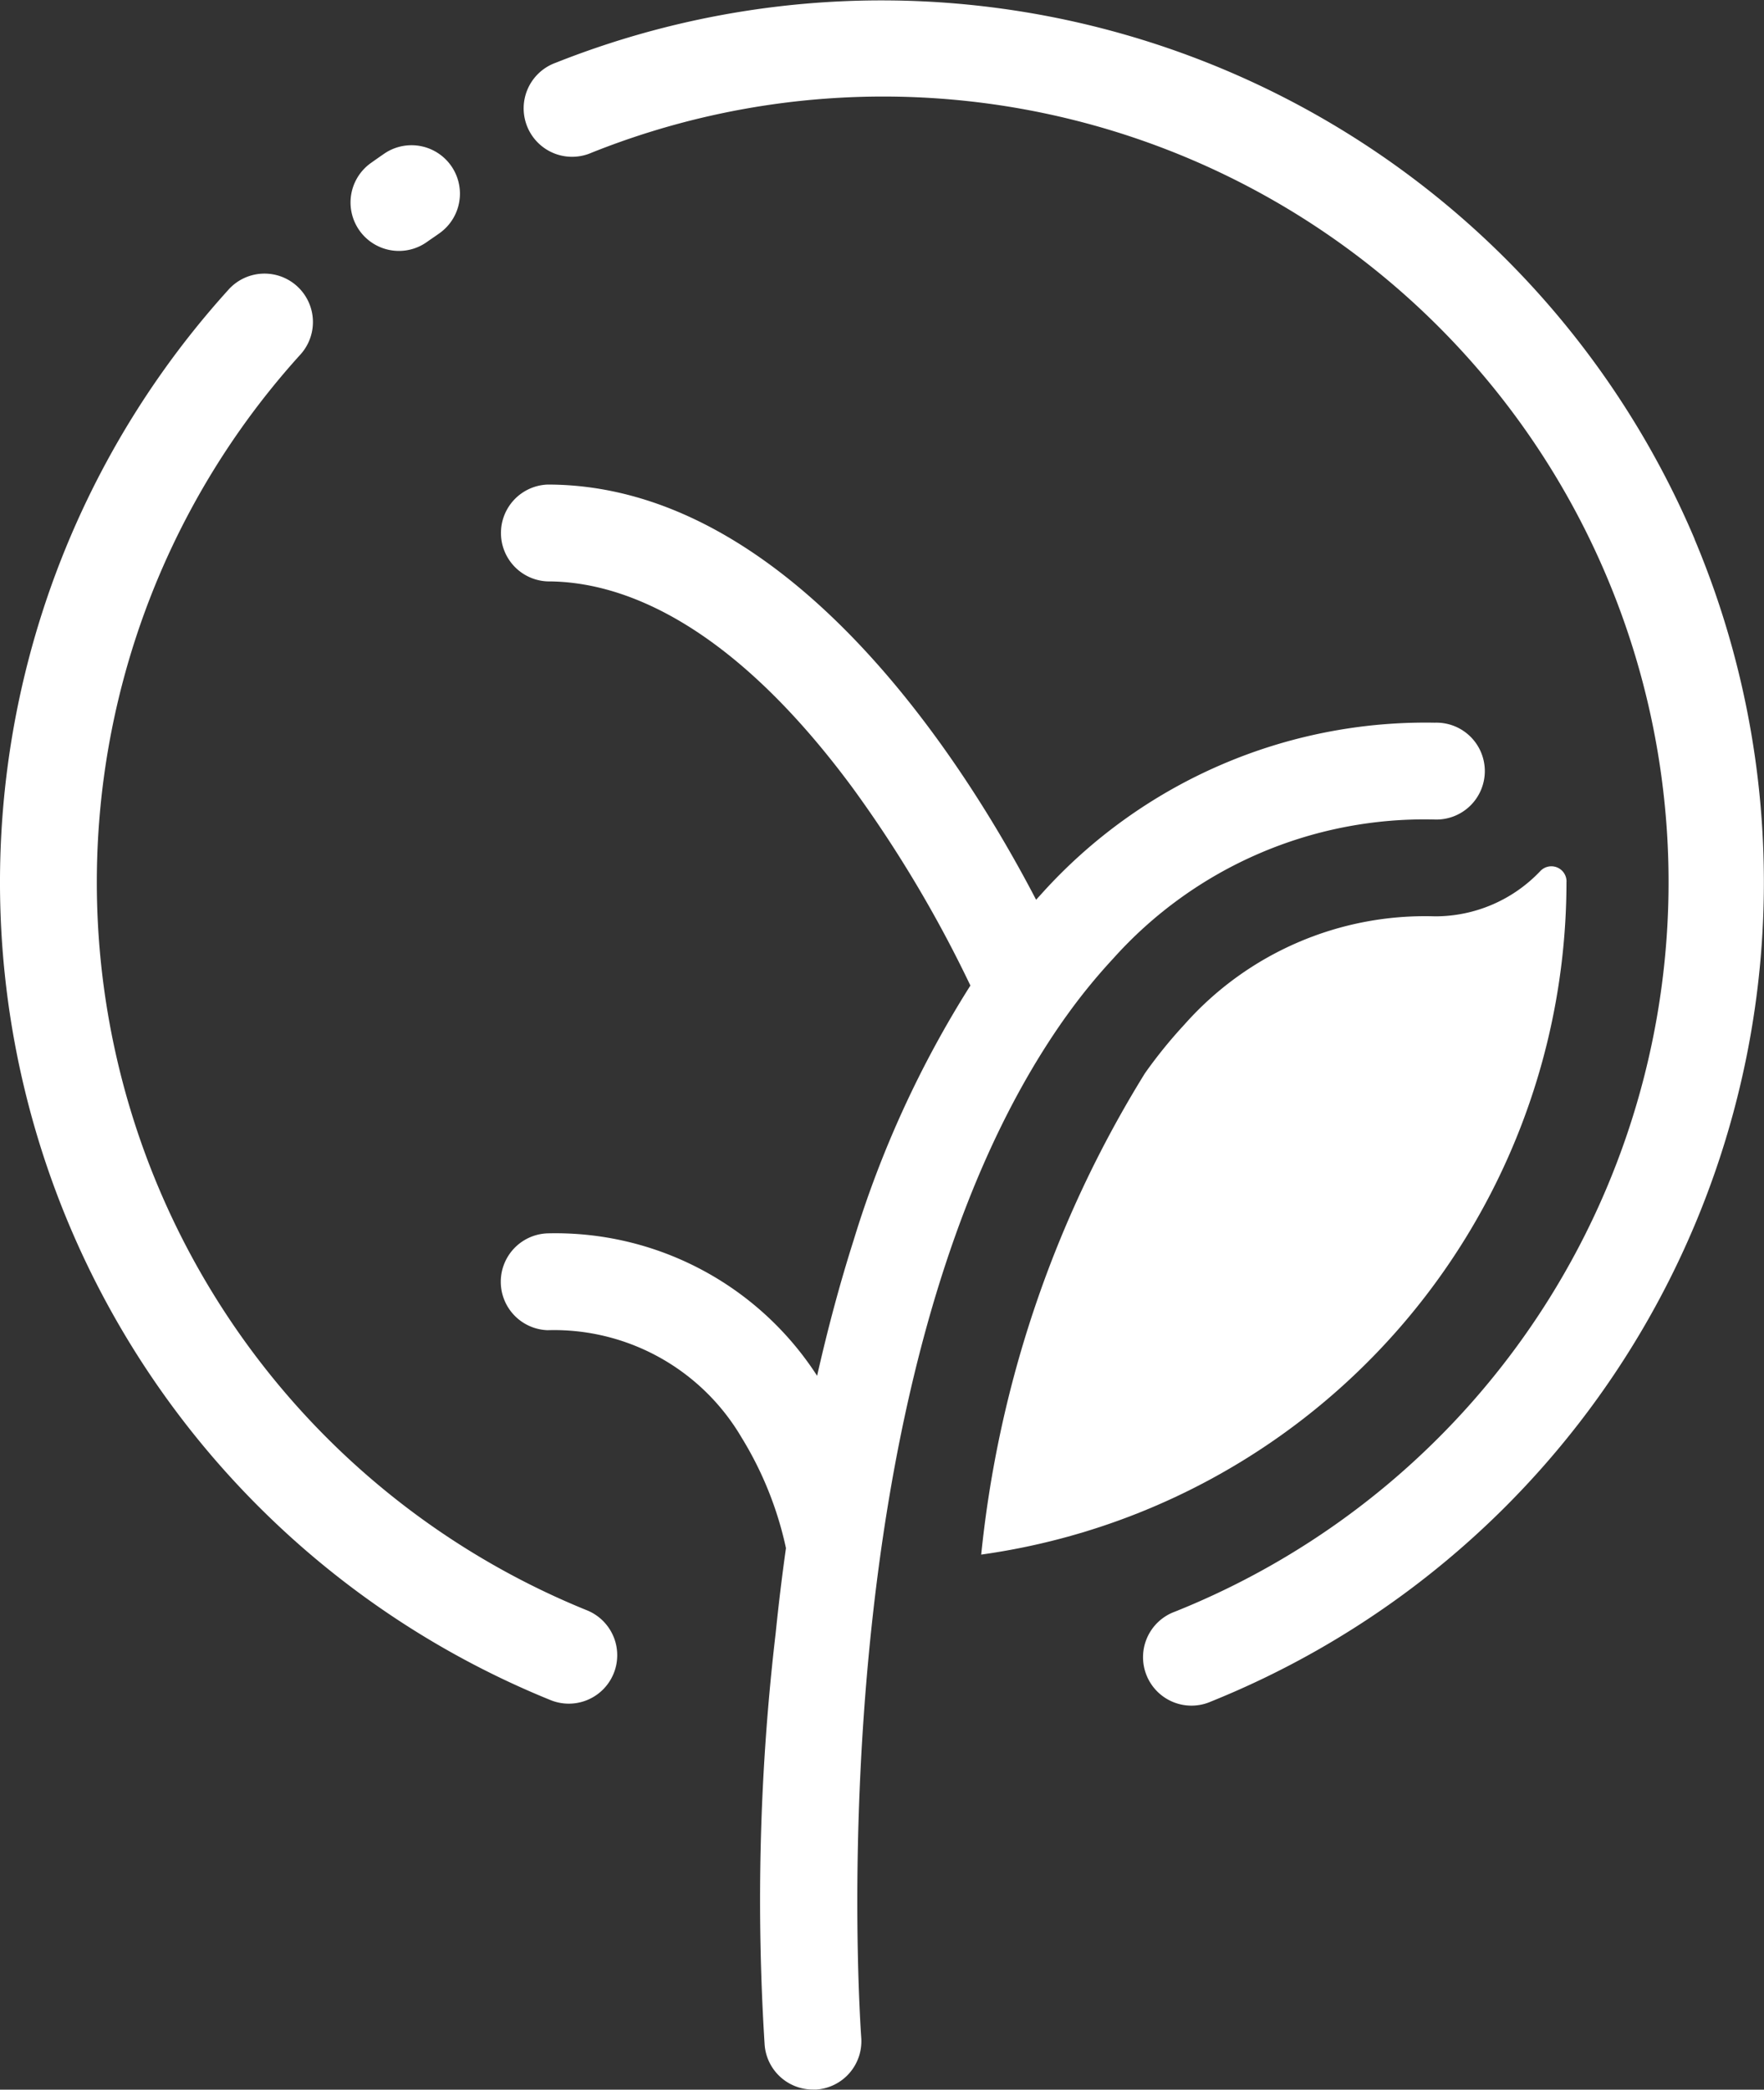
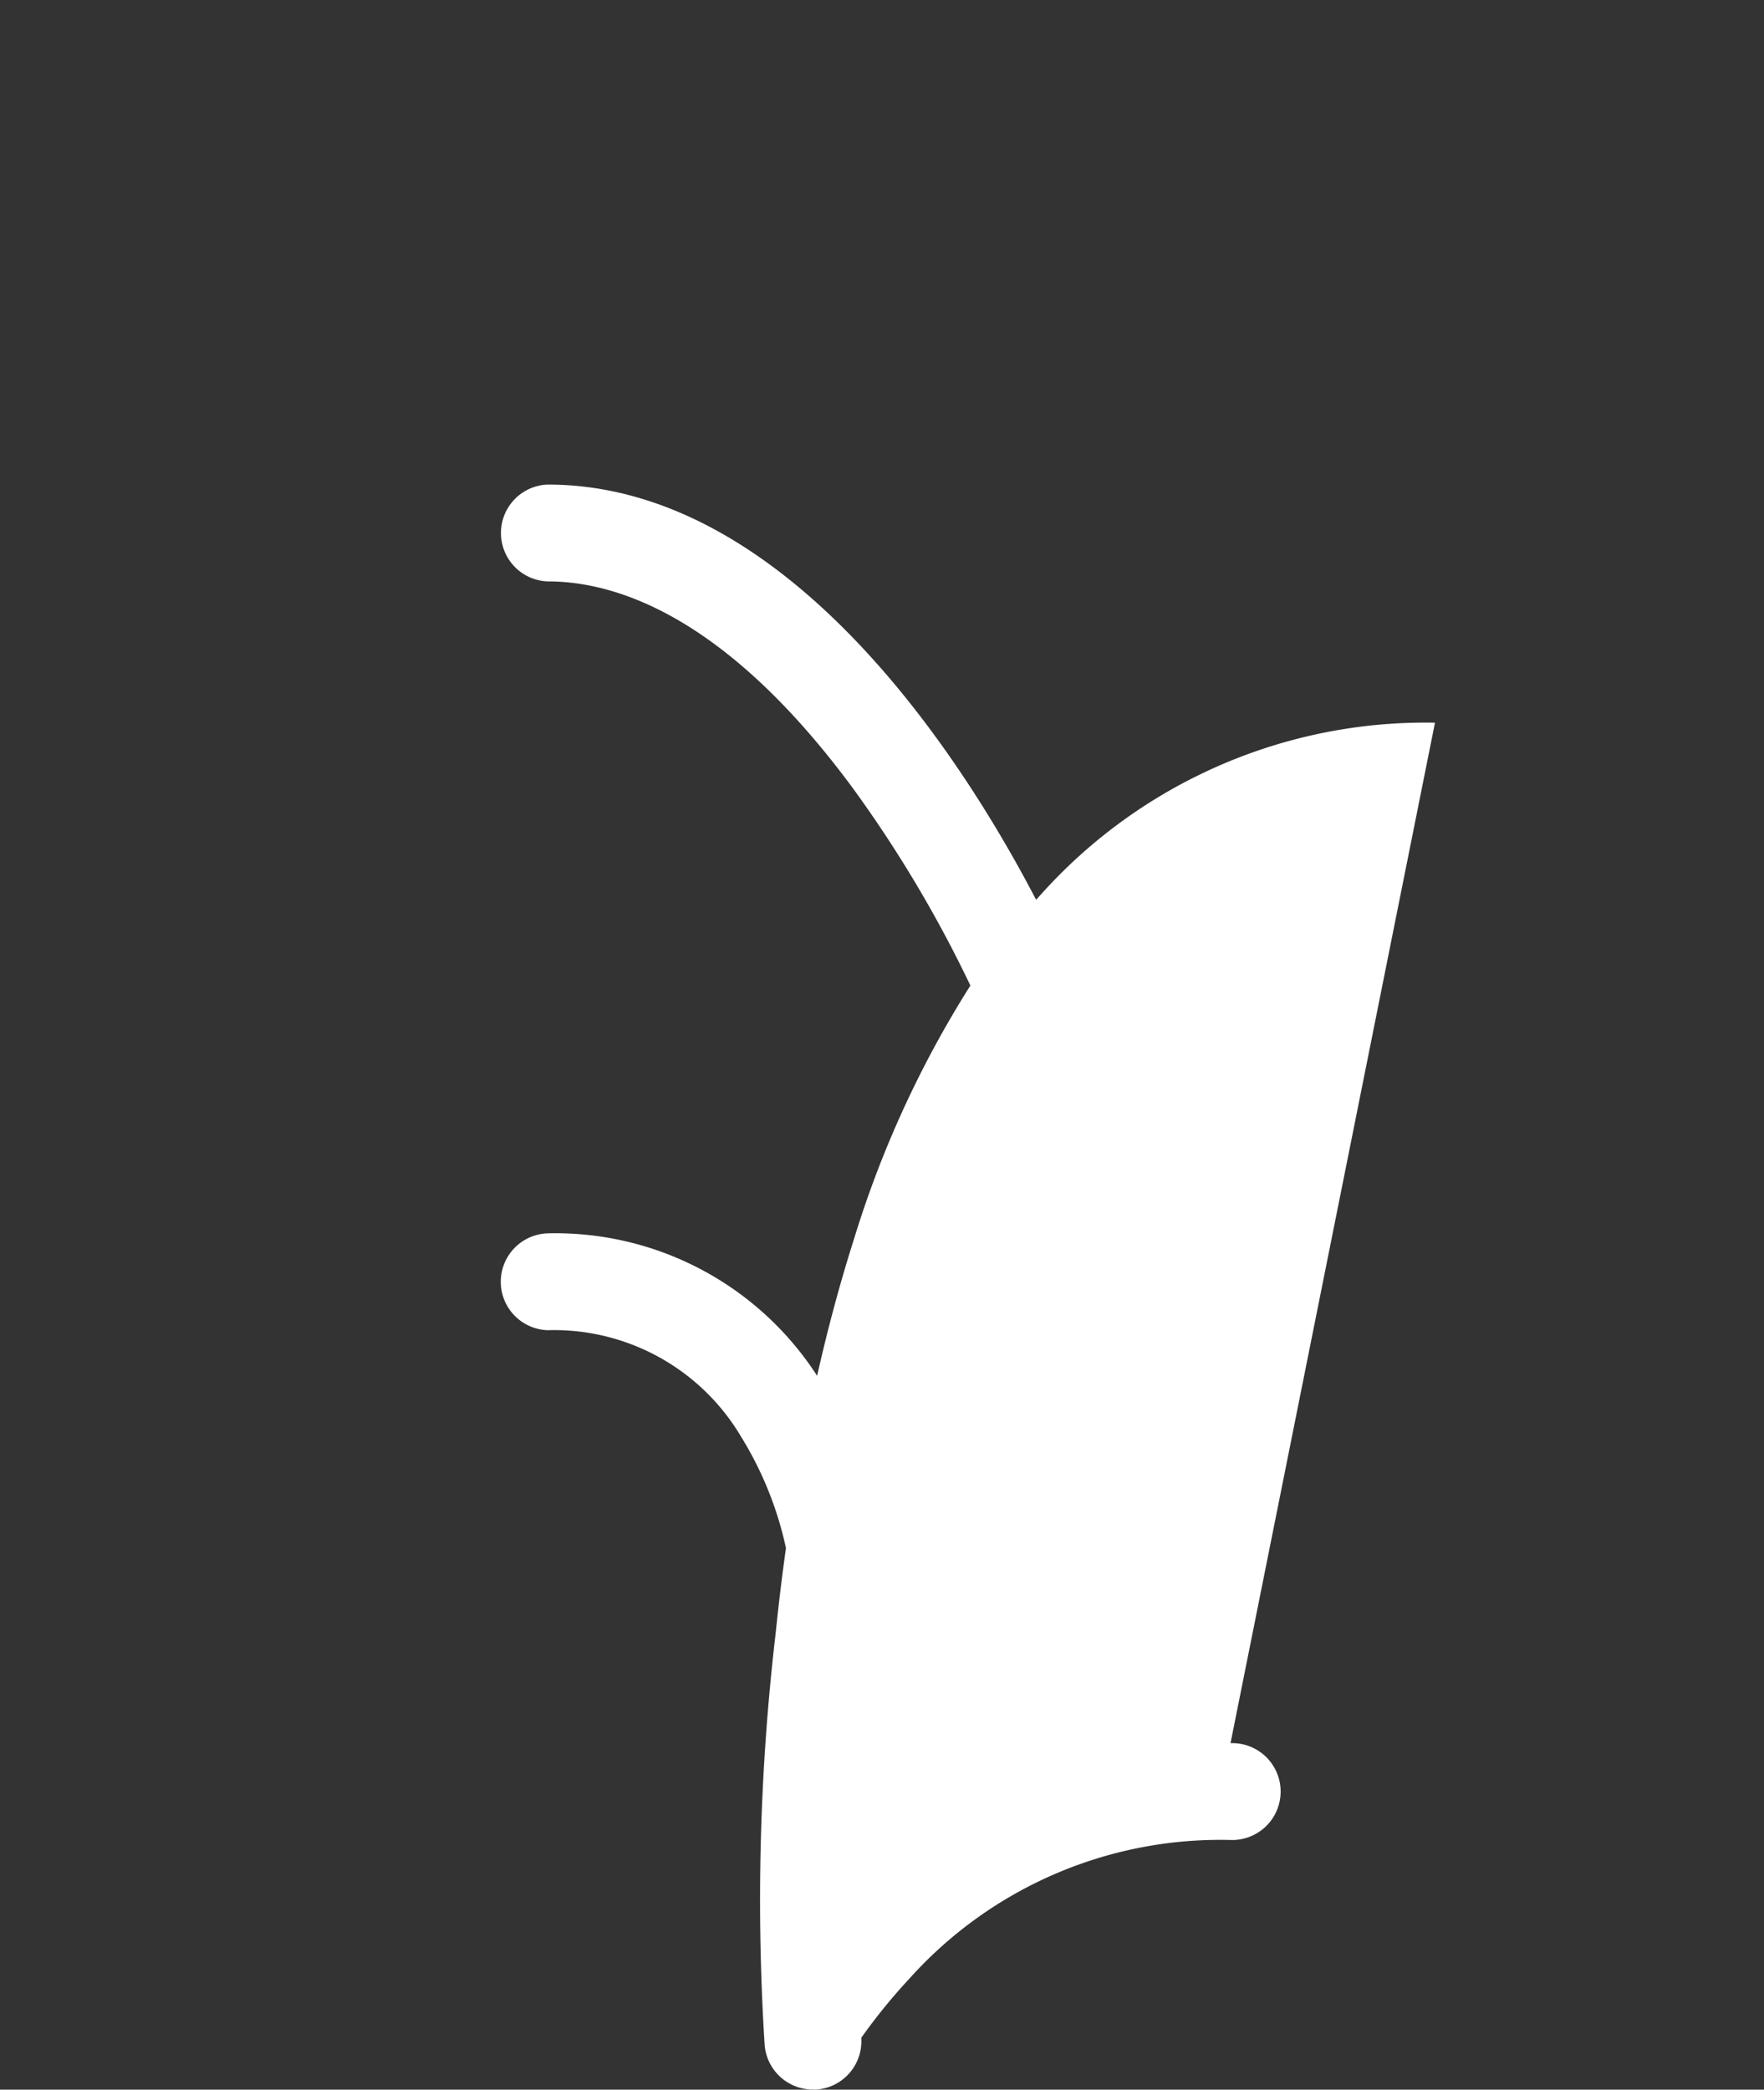
<svg xmlns="http://www.w3.org/2000/svg" width="30.014" height="35.543" viewBox="0 0 30.014 35.543">
  <rect x="0" y="0" width="30.014" height="35.543" fill="#333333" stroke="none" />
  <defs>
    <style>.a{fill:#fff;}</style>
  </defs>
  <g transform="translate(-147.62 -68.61)">
-     <path class="a" d="M562.938,426.645a11.555,11.555,0,0,1-9.958,11.444,19.243,19.243,0,0,1,2.784-8.184l.018-.026a8.128,8.128,0,0,1,.655-.805,5.469,5.469,0,0,1,4.265-1.841,2.463,2.463,0,0,0,1.791-.77.258.258,0,0,1,.446.175Z" transform="translate(-388.665 -343.037)" />
-     <path class="a" d="M369.811,272.761a8.786,8.786,0,0,0-6.678,2.892l-.109.12c-1.2-2.307-4.187-7.062-8.31-7.062a.824.824,0,0,0,0,1.647c1.187,0,3.052.612,5.2,3.528a21.279,21.279,0,0,1,1.992,3.346,17.8,17.8,0,0,0-1.984,4.323q-.348,1.093-.624,2.315a5.3,5.3,0,0,0-4.587-2.423.824.824,0,0,0,0,1.647,3.7,3.7,0,0,1,3.3,1.823,5.991,5.991,0,0,1,.757,1.884q-.1.708-.175,1.445a38.953,38.953,0,0,0-.188,7,.824.824,0,0,0,.821.764l.061,0a.824.824,0,0,0,.762-.881c-.009-.128-.822-11.312,3.474-17.357l.012-.016a9.815,9.815,0,0,1,.8-.982,7.108,7.108,0,0,1,5.471-2.366.824.824,0,1,0,0-1.647Z" transform="translate(-197.775 -191.859)" />
-     <path class="a" d="M157.608,96a13.363,13.363,0,0,1-4.89-21.345.824.824,0,1,0-1.222-1.105,15.011,15.011,0,0,0,5.492,23.977A.824.824,0,0,0,157.608,96Zm-3.2-23.122a.822.822,0,0,0,.477-.153c.073-.052.147-.1.221-.154a.824.824,0,0,0-.928-1.361c-.083.056-.166.115-.248.173a.824.824,0,0,0,.478,1.495Zm22.045,4.9a15.024,15.024,0,0,0-19.379-8.1.824.824,0,1,0,.61,1.53,13.363,13.363,0,0,1,9.926,24.815.824.824,0,1,0,.615,1.528,15.024,15.024,0,0,0,8.228-19.769Z" />
+     <path class="a" d="M369.811,272.761a8.786,8.786,0,0,0-6.678,2.892l-.109.12c-1.2-2.307-4.187-7.062-8.31-7.062a.824.824,0,0,0,0,1.647c1.187,0,3.052.612,5.2,3.528a21.279,21.279,0,0,1,1.992,3.346,17.8,17.8,0,0,0-1.984,4.323q-.348,1.093-.624,2.315a5.3,5.3,0,0,0-4.587-2.423.824.824,0,0,0,0,1.647,3.7,3.7,0,0,1,3.3,1.823,5.991,5.991,0,0,1,.757,1.884q-.1.708-.175,1.445a38.953,38.953,0,0,0-.188,7,.824.824,0,0,0,.821.764l.061,0a.824.824,0,0,0,.762-.881l.012-.016a9.815,9.815,0,0,1,.8-.982,7.108,7.108,0,0,1,5.471-2.366.824.824,0,1,0,0-1.647Z" transform="translate(-197.775 -191.859)" />
  </g>
</svg>